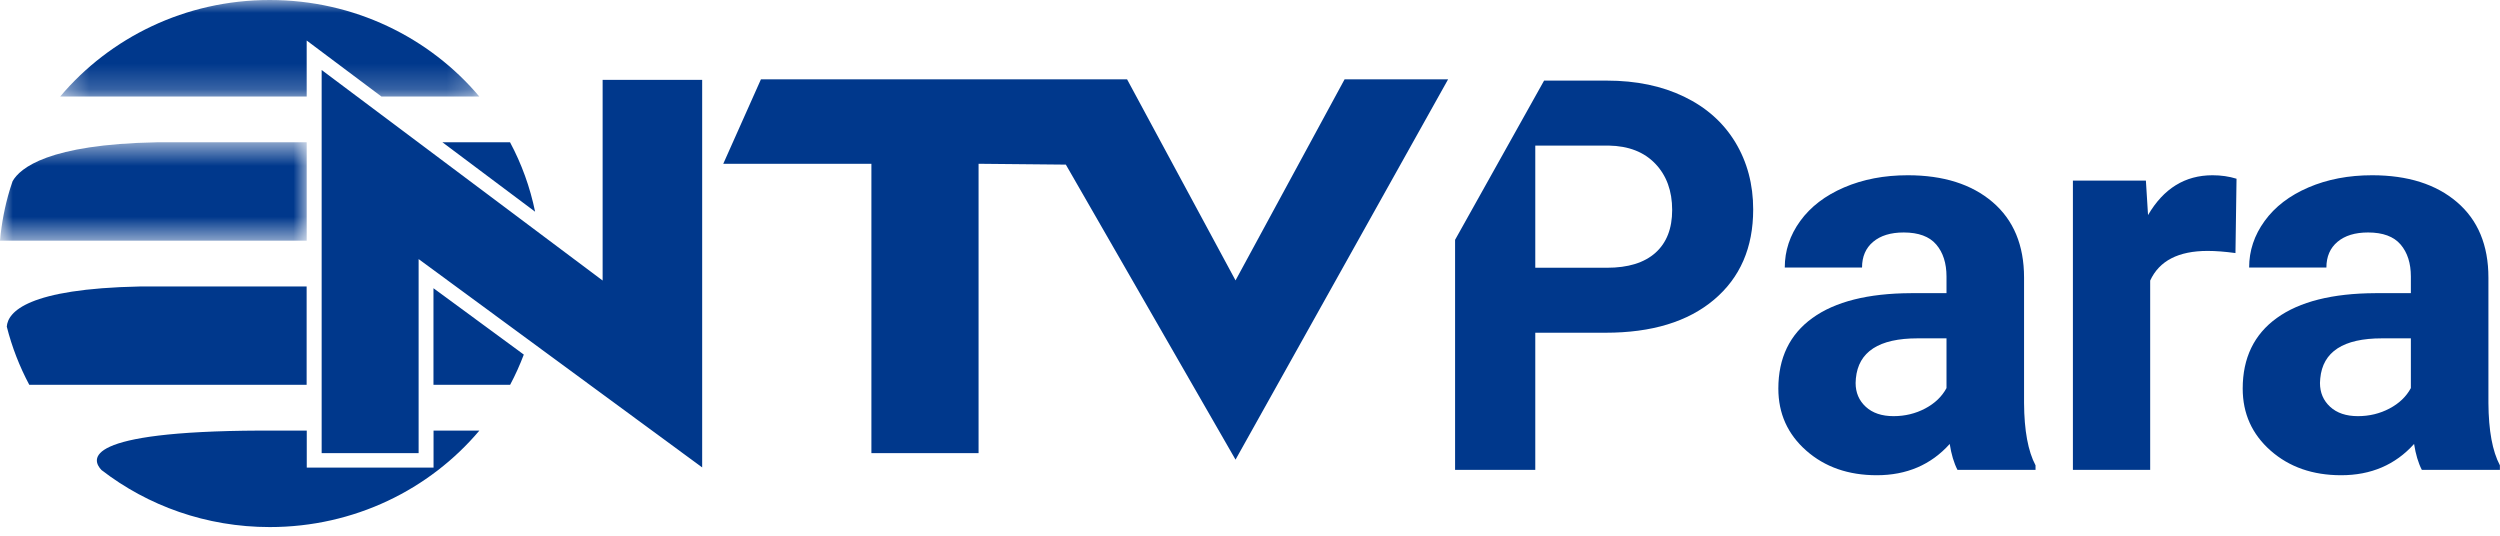
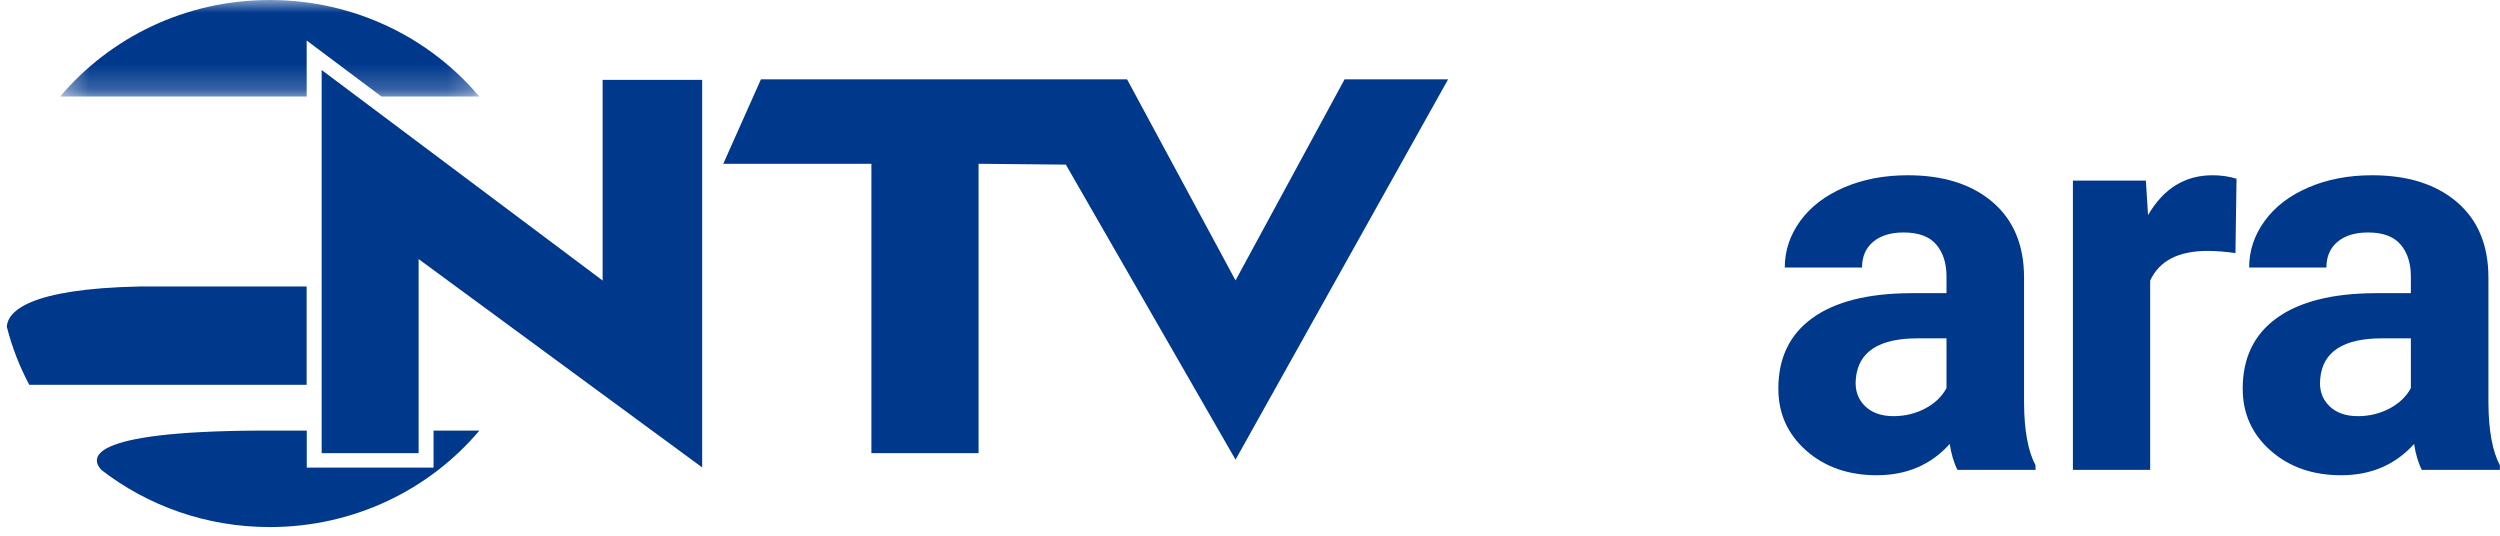
<svg xmlns="http://www.w3.org/2000/svg" width="98" height="21" viewBox="0 0 98 21" fill="none">
  <path fill-rule="evenodd" clip-rule="evenodd" d="M76.303 15.213C76.122 15.548 75.842 15.815 75.465 16.014C75.088 16.213 74.675 16.313 74.228 16.313C73.767 16.313 73.404 16.191 73.138 15.946C72.873 15.702 72.74 15.39 72.74 15.013L72.75 14.835C72.848 13.787 73.655 13.263 75.171 13.263H76.303V15.213ZM79.343 10.884C79.343 9.612 78.932 8.625 78.111 7.923C77.29 7.221 76.181 6.87 74.784 6.87C73.861 6.87 73.03 7.029 72.289 7.347C71.549 7.665 70.976 8.103 70.57 8.662C70.165 9.221 69.963 9.829 69.963 10.486H72.992C72.992 10.06 73.136 9.724 73.426 9.48C73.716 9.235 74.116 9.113 74.626 9.113C75.206 9.113 75.631 9.27 75.9 9.584C76.169 9.899 76.303 10.318 76.303 10.842V11.492H74.909C73.225 11.499 71.938 11.824 71.047 12.466C70.156 13.109 69.711 14.032 69.711 15.233C69.711 16.212 70.076 17.022 70.806 17.665C71.536 18.308 72.457 18.629 73.568 18.629C74.742 18.629 75.695 18.22 76.429 17.403C76.492 17.808 76.593 18.147 76.733 18.419H79.793V18.241C79.5 17.689 79.349 16.875 79.343 15.799V10.884Z" fill="#00388C" />
  <path fill-rule="evenodd" clip-rule="evenodd" d="M84.203 8.431L84.119 7.08H81.258V18.419H84.287V10.999C84.643 10.224 85.394 9.836 86.54 9.836C86.855 9.836 87.218 9.864 87.63 9.92L87.672 7.006C87.379 6.915 87.064 6.87 86.729 6.87C85.653 6.87 84.811 7.39 84.203 8.431Z" fill="#00388C" />
  <path fill-rule="evenodd" clip-rule="evenodd" d="M94.506 15.213C94.325 15.548 94.045 15.815 93.668 16.014C93.291 16.213 92.878 16.313 92.431 16.313C91.97 16.313 91.607 16.191 91.341 15.946C91.076 15.702 90.943 15.39 90.943 15.013L90.954 14.835C91.051 13.787 91.858 13.263 93.374 13.263H94.506V15.213ZM97.546 15.799V10.884C97.546 9.612 97.135 8.625 96.314 7.923C95.493 7.221 94.384 6.87 92.987 6.87C92.064 6.87 91.233 7.029 90.492 7.347C89.752 7.665 89.179 8.103 88.774 8.662C88.368 9.221 88.166 9.829 88.166 10.486H91.195C91.195 10.06 91.34 9.724 91.629 9.48C91.919 9.235 92.319 9.113 92.829 9.113C93.409 9.113 93.834 9.27 94.103 9.584C94.372 9.899 94.506 10.318 94.506 10.842V11.492H93.112C91.429 11.499 90.141 11.824 89.25 12.466C88.359 13.109 87.914 14.032 87.914 15.233C87.914 16.212 88.279 17.022 89.009 17.665C89.739 18.308 90.66 18.629 91.771 18.629C92.945 18.629 93.898 18.22 94.632 17.403C94.695 17.808 94.796 18.147 94.936 18.419H97.996V18.241C97.703 17.689 97.553 16.875 97.546 15.799Z" fill="#00388C" />
  <path fill-rule="evenodd" clip-rule="evenodd" d="M16.995 18.331H12.025V16.879H10.189C3.204 16.909 3.582 18.008 3.978 18.425C5.791 19.825 8.083 20.661 10.576 20.661C13.887 20.661 16.842 19.189 18.792 16.879H16.995V18.331Z" fill="#00388C" />
-   <path fill-rule="evenodd" clip-rule="evenodd" d="M16.992 15.084H19.997C20.201 14.703 20.378 14.307 20.533 13.9L16.992 11.298V15.084Z" fill="#00388C" />
  <path fill-rule="evenodd" clip-rule="evenodd" d="M12.02 11.23H5.486C1.083 11.319 0.307 12.227 0.266 12.804C0.468 13.604 0.766 14.368 1.148 15.085H12.02V11.23Z" fill="#00388C" />
  <mask id="mask1_301_1383" style="mask-type:luminance" maskUnits="userSpaceOnUse" x="0" y="5" width="13" height="5">
    <path d="M0 5.578H12.022V9.434H0V5.578Z" fill="#00FFF6" />
  </mask>
  <g mask="url(#mask1_301_1383)">
-     <path fill-rule="evenodd" clip-rule="evenodd" d="M12.023 5.578H6.14C1.9 5.657 0.785 6.587 0.493 7.104C0.458 7.208 0.422 7.312 0.39 7.417C0.389 7.435 0.39 7.445 0.39 7.445C0.39 7.445 0.388 7.439 0.386 7.431C0.192 8.075 0.061 8.745 0 9.434H12.023V5.578Z" fill="#00388C" />
-   </g>
-   <path fill-rule="evenodd" clip-rule="evenodd" d="M20.976 8.299C20.779 7.338 20.447 6.424 19.994 5.578H17.344L20.976 8.299Z" fill="#00388C" />
+     </g>
  <mask id="mask2_301_1383" style="mask-type:luminance" maskUnits="userSpaceOnUse" x="2" y="0" width="17" height="4">
    <path d="M2.359 0H18.789V3.784H2.359V0Z" fill="#00FFF6" />
  </mask>
  <g mask="url(#mask2_301_1383)">
    <path fill-rule="evenodd" clip-rule="evenodd" d="M12.022 1.588L14.953 3.784H18.789C16.84 1.473 13.884 0 10.573 0C7.264 0 4.308 1.473 2.359 3.784H12.022V1.588Z" fill="#00388C" />
  </g>
  <path fill-rule="evenodd" clip-rule="evenodd" d="M48.433 10.992L44.182 3.111H29.828L28.352 6.42H34.159V17.762H38.36V6.42L41.781 6.453L48.433 18.018L56.765 3.111H52.707L48.433 10.992Z" fill="#00388C" />
  <path fill-rule="evenodd" clip-rule="evenodd" d="M23.623 10.997L12.609 2.744V17.762H16.41V10.156L27.525 18.323V3.13H23.623V10.997Z" fill="#00388C" />
-   <path fill-rule="evenodd" clip-rule="evenodd" d="M64.894 9.909C64.457 10.3 63.823 10.496 62.992 10.496H60.183V5.707H63.065C63.841 5.721 64.449 5.958 64.889 6.419C65.329 6.88 65.549 7.485 65.549 8.232C65.549 8.959 65.331 9.518 64.894 9.909ZM66.015 3.789C65.145 3.369 64.138 3.16 62.992 3.16H60.528L57.039 9.401V18.419H60.183V13.043H62.939C64.749 13.043 66.166 12.612 67.189 11.749C68.213 10.886 68.725 9.707 68.725 8.211C68.725 7.226 68.49 6.348 68.023 5.575C67.555 4.804 66.885 4.208 66.015 3.789Z" fill="#00388C" />
</svg>